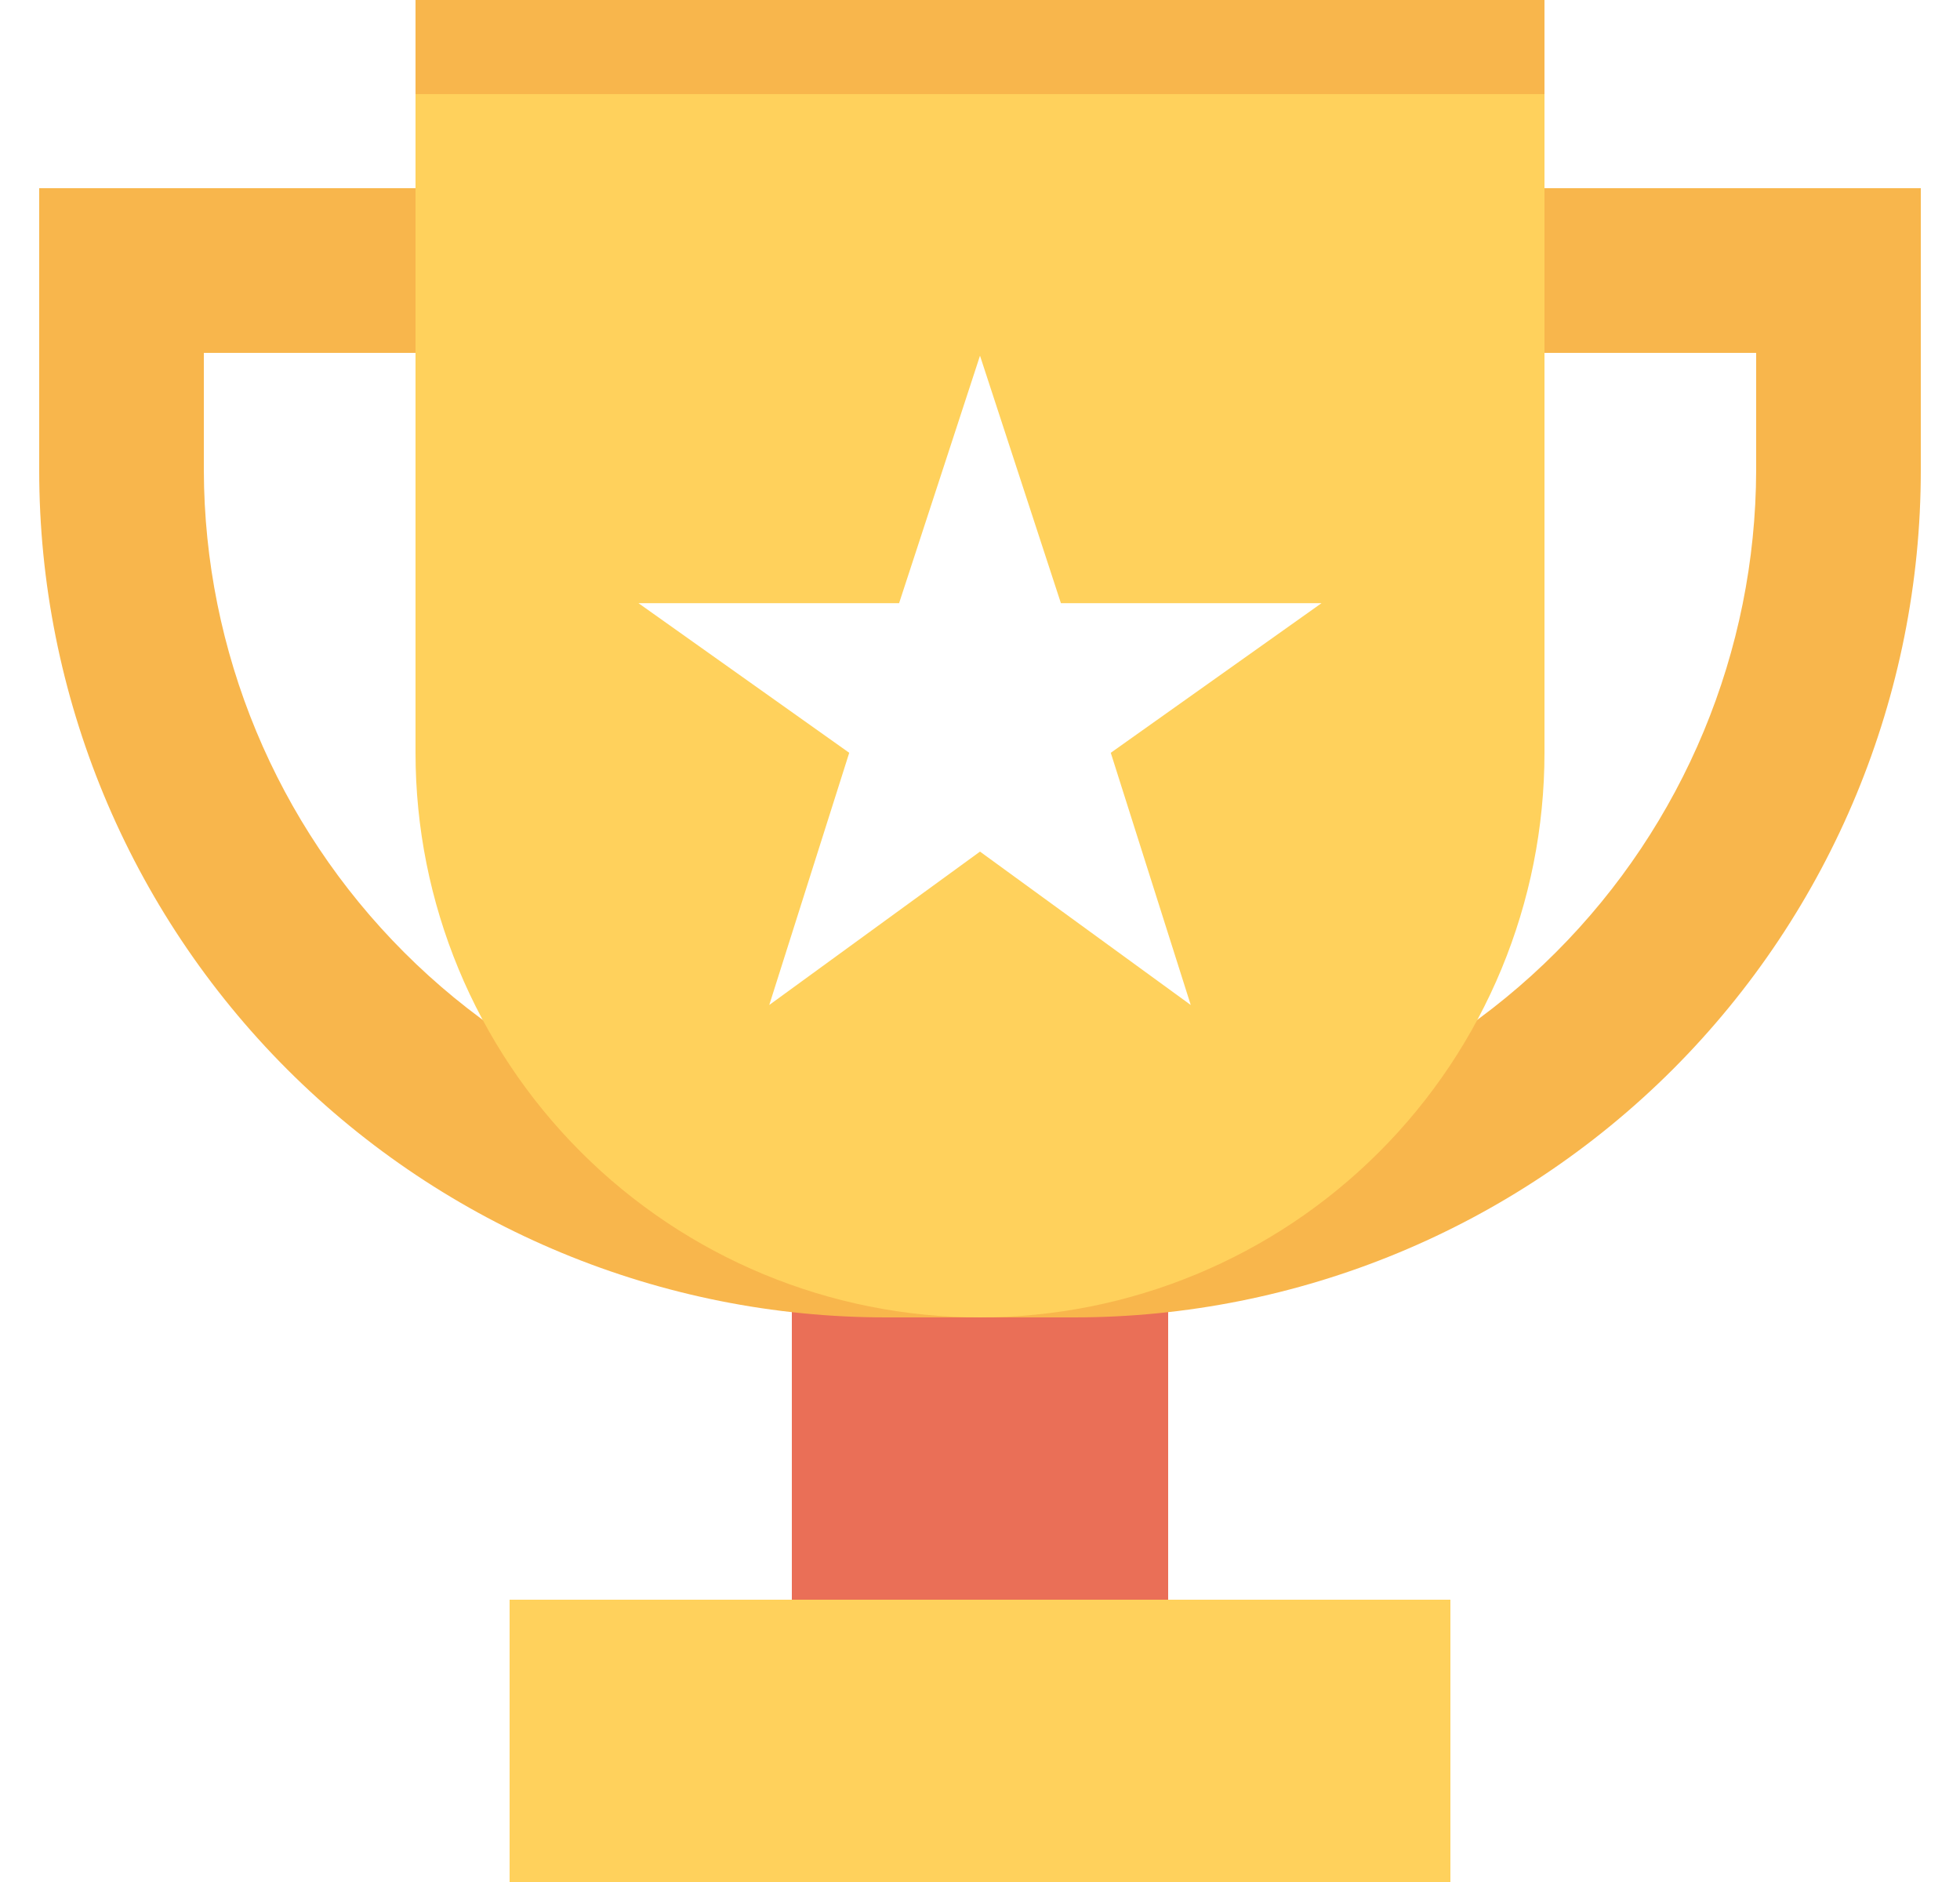
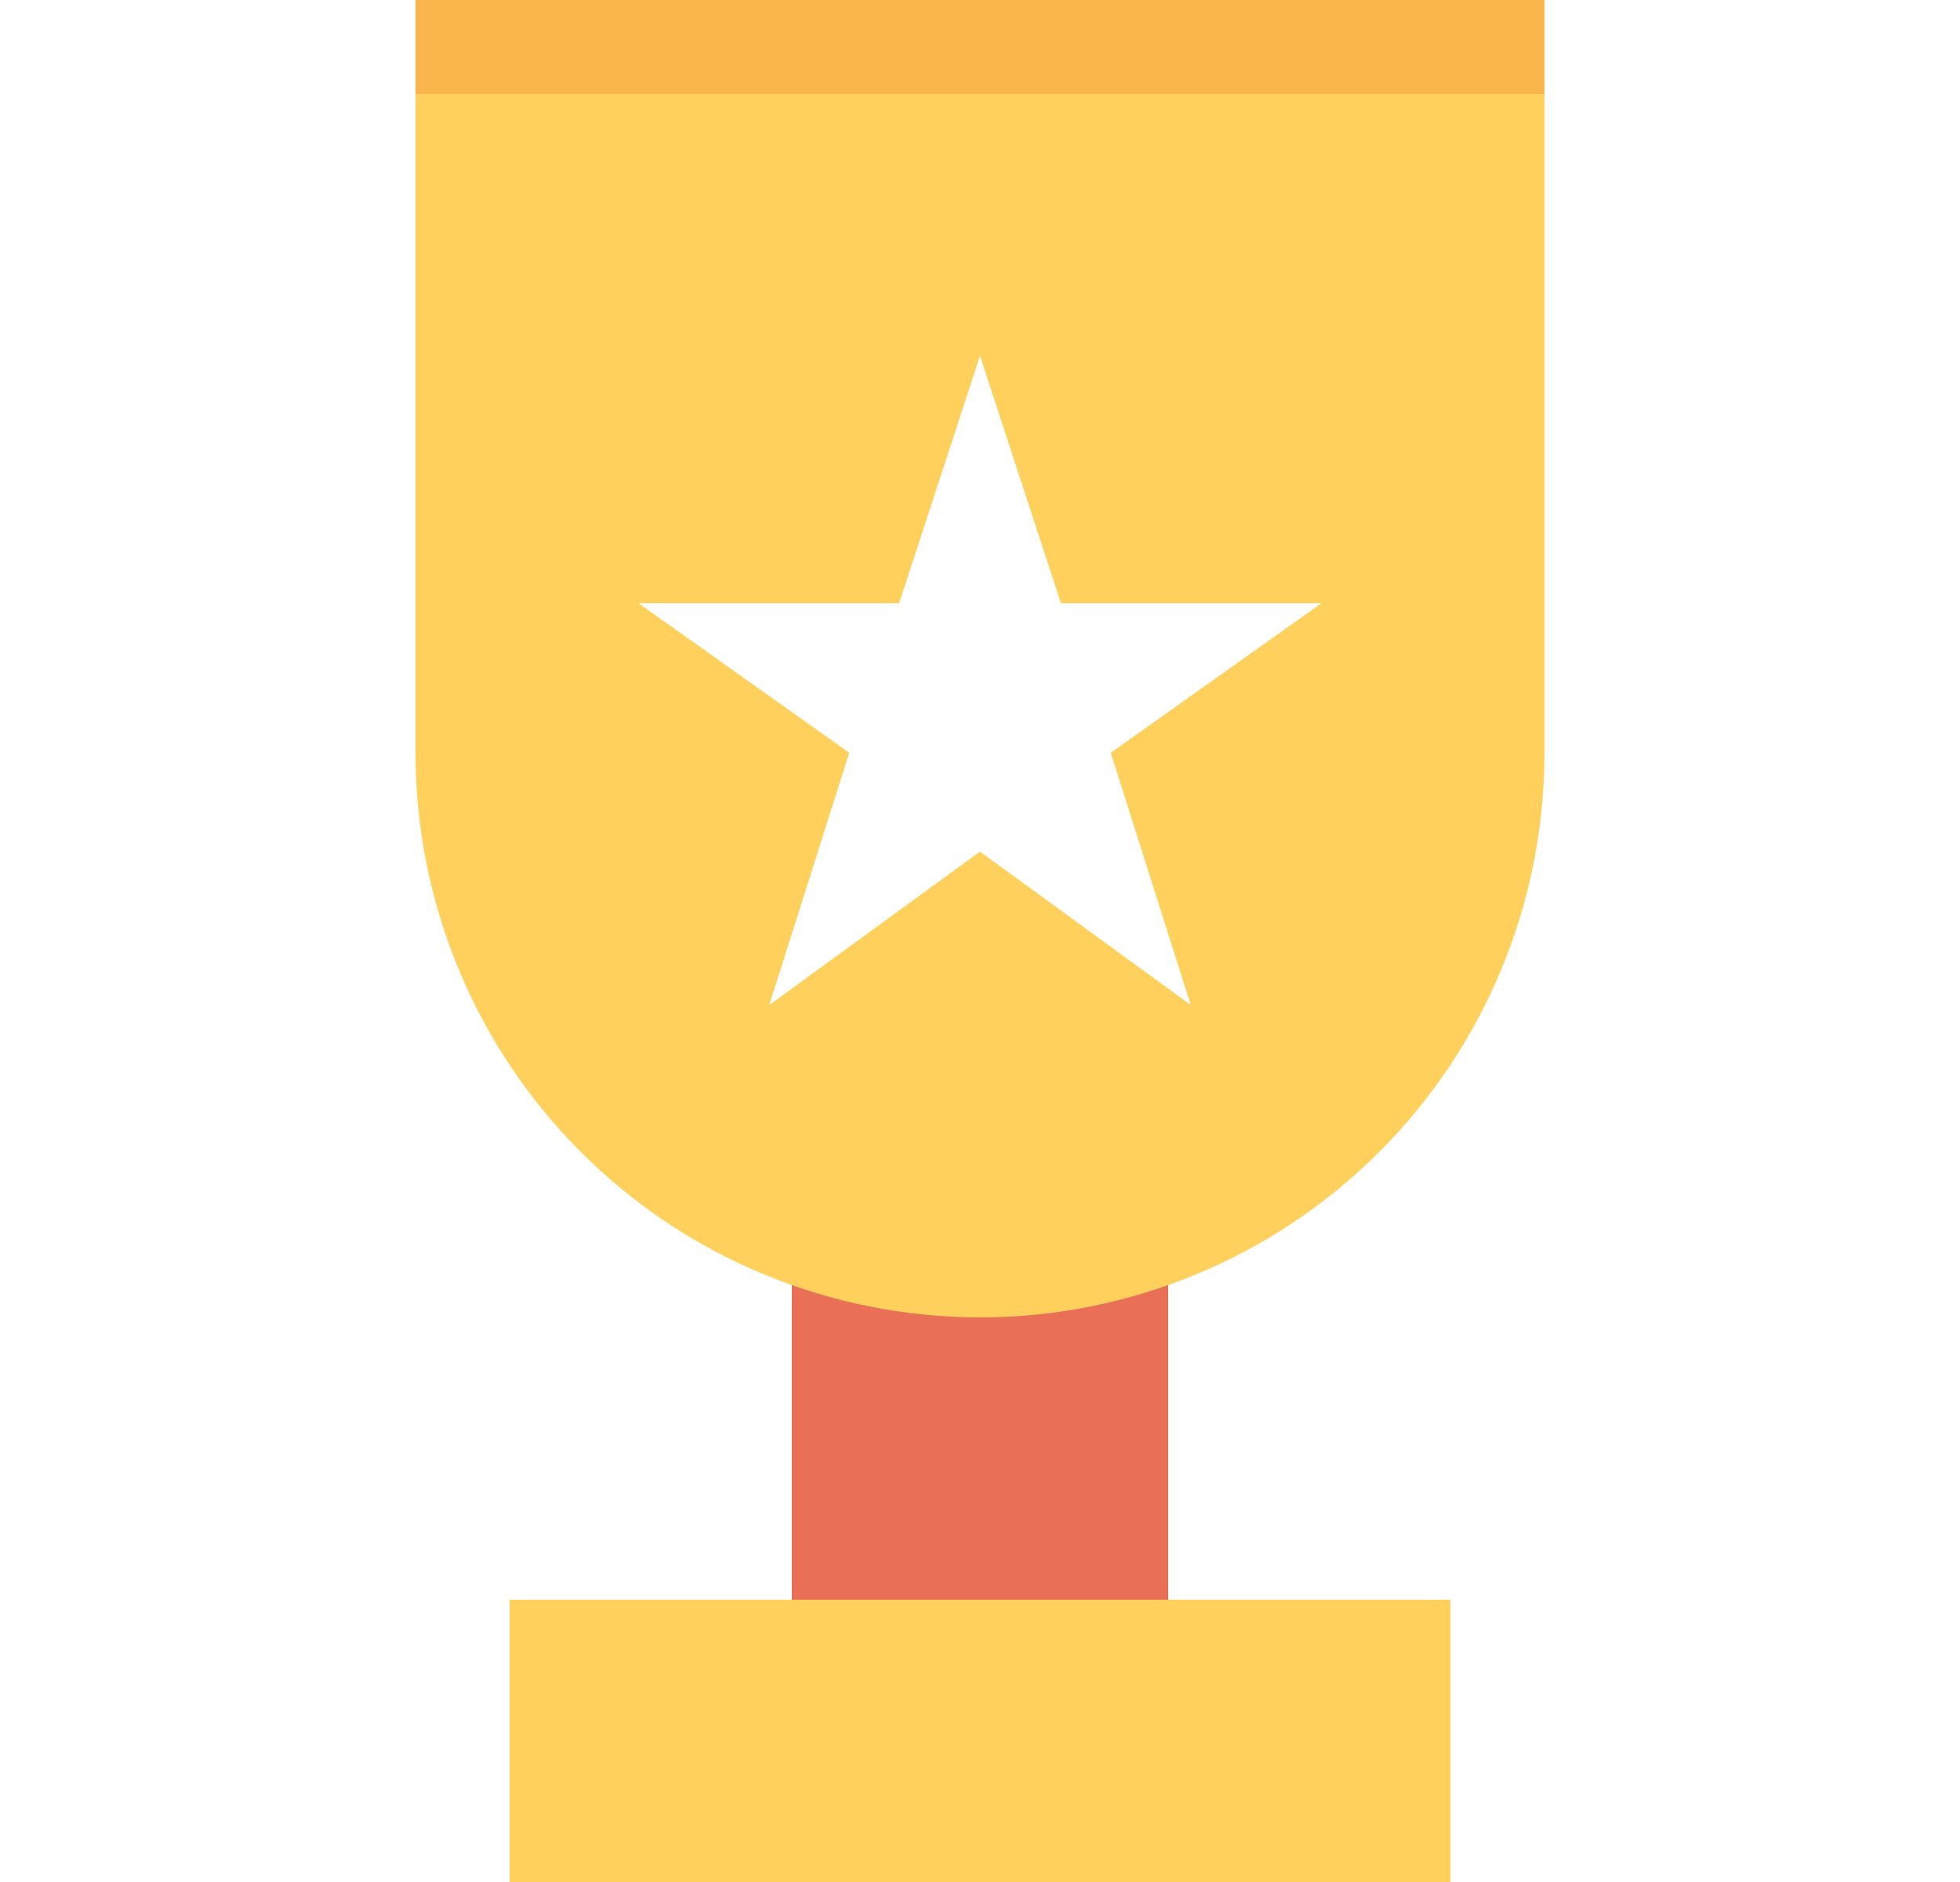
<svg xmlns="http://www.w3.org/2000/svg" width="25" height="24" viewBox="0 0 25 24" fill="none">
  <path d="M18.5 20.4H6.5V24H18.5V20.4Z" fill="#FFD15C" />
  <path d="M14.9 15.6H10.1V20.4H14.9V15.6Z" fill="#EA6F57" />
-   <path d="M22.4 4.5V6C22.394 8.305 21.475 10.515 19.845 12.145C18.215 13.775 16.005 14.694 13.7 14.7H11.3C8.995 14.694 6.785 13.775 5.155 12.145C3.525 10.515 2.606 8.305 2.6 6V4.5H22.4ZM24.5 2.4H0.5V6C0.5 8.864 1.638 11.611 3.663 13.637C5.689 15.662 8.436 16.8 11.3 16.8H13.7C16.564 16.8 19.311 15.662 21.337 13.637C23.362 11.611 24.5 8.864 24.5 6V2.4Z" fill="#F8B64C" />
  <path d="M5.3 0V9.6C5.3 11.51 6.059 13.341 7.409 14.691C8.759 16.041 10.591 16.8 12.5 16.8C14.41 16.8 16.241 16.041 17.591 14.691C18.942 13.341 19.7 11.51 19.7 9.6V0H5.3ZM15.188 12.816L12.5 10.86L9.812 12.816L10.832 9.6L8.144 7.692H11.468L12.5 4.536L13.532 7.692H16.856L14.168 9.6L15.188 12.816Z" fill="#FFD15C" />
-   <path d="M19.7 0H5.3V1.2H19.7V0Z" fill="#F8B64C" />
+   <path d="M19.7 0H5.3V1.2H19.7Z" fill="#F8B64C" />
</svg>